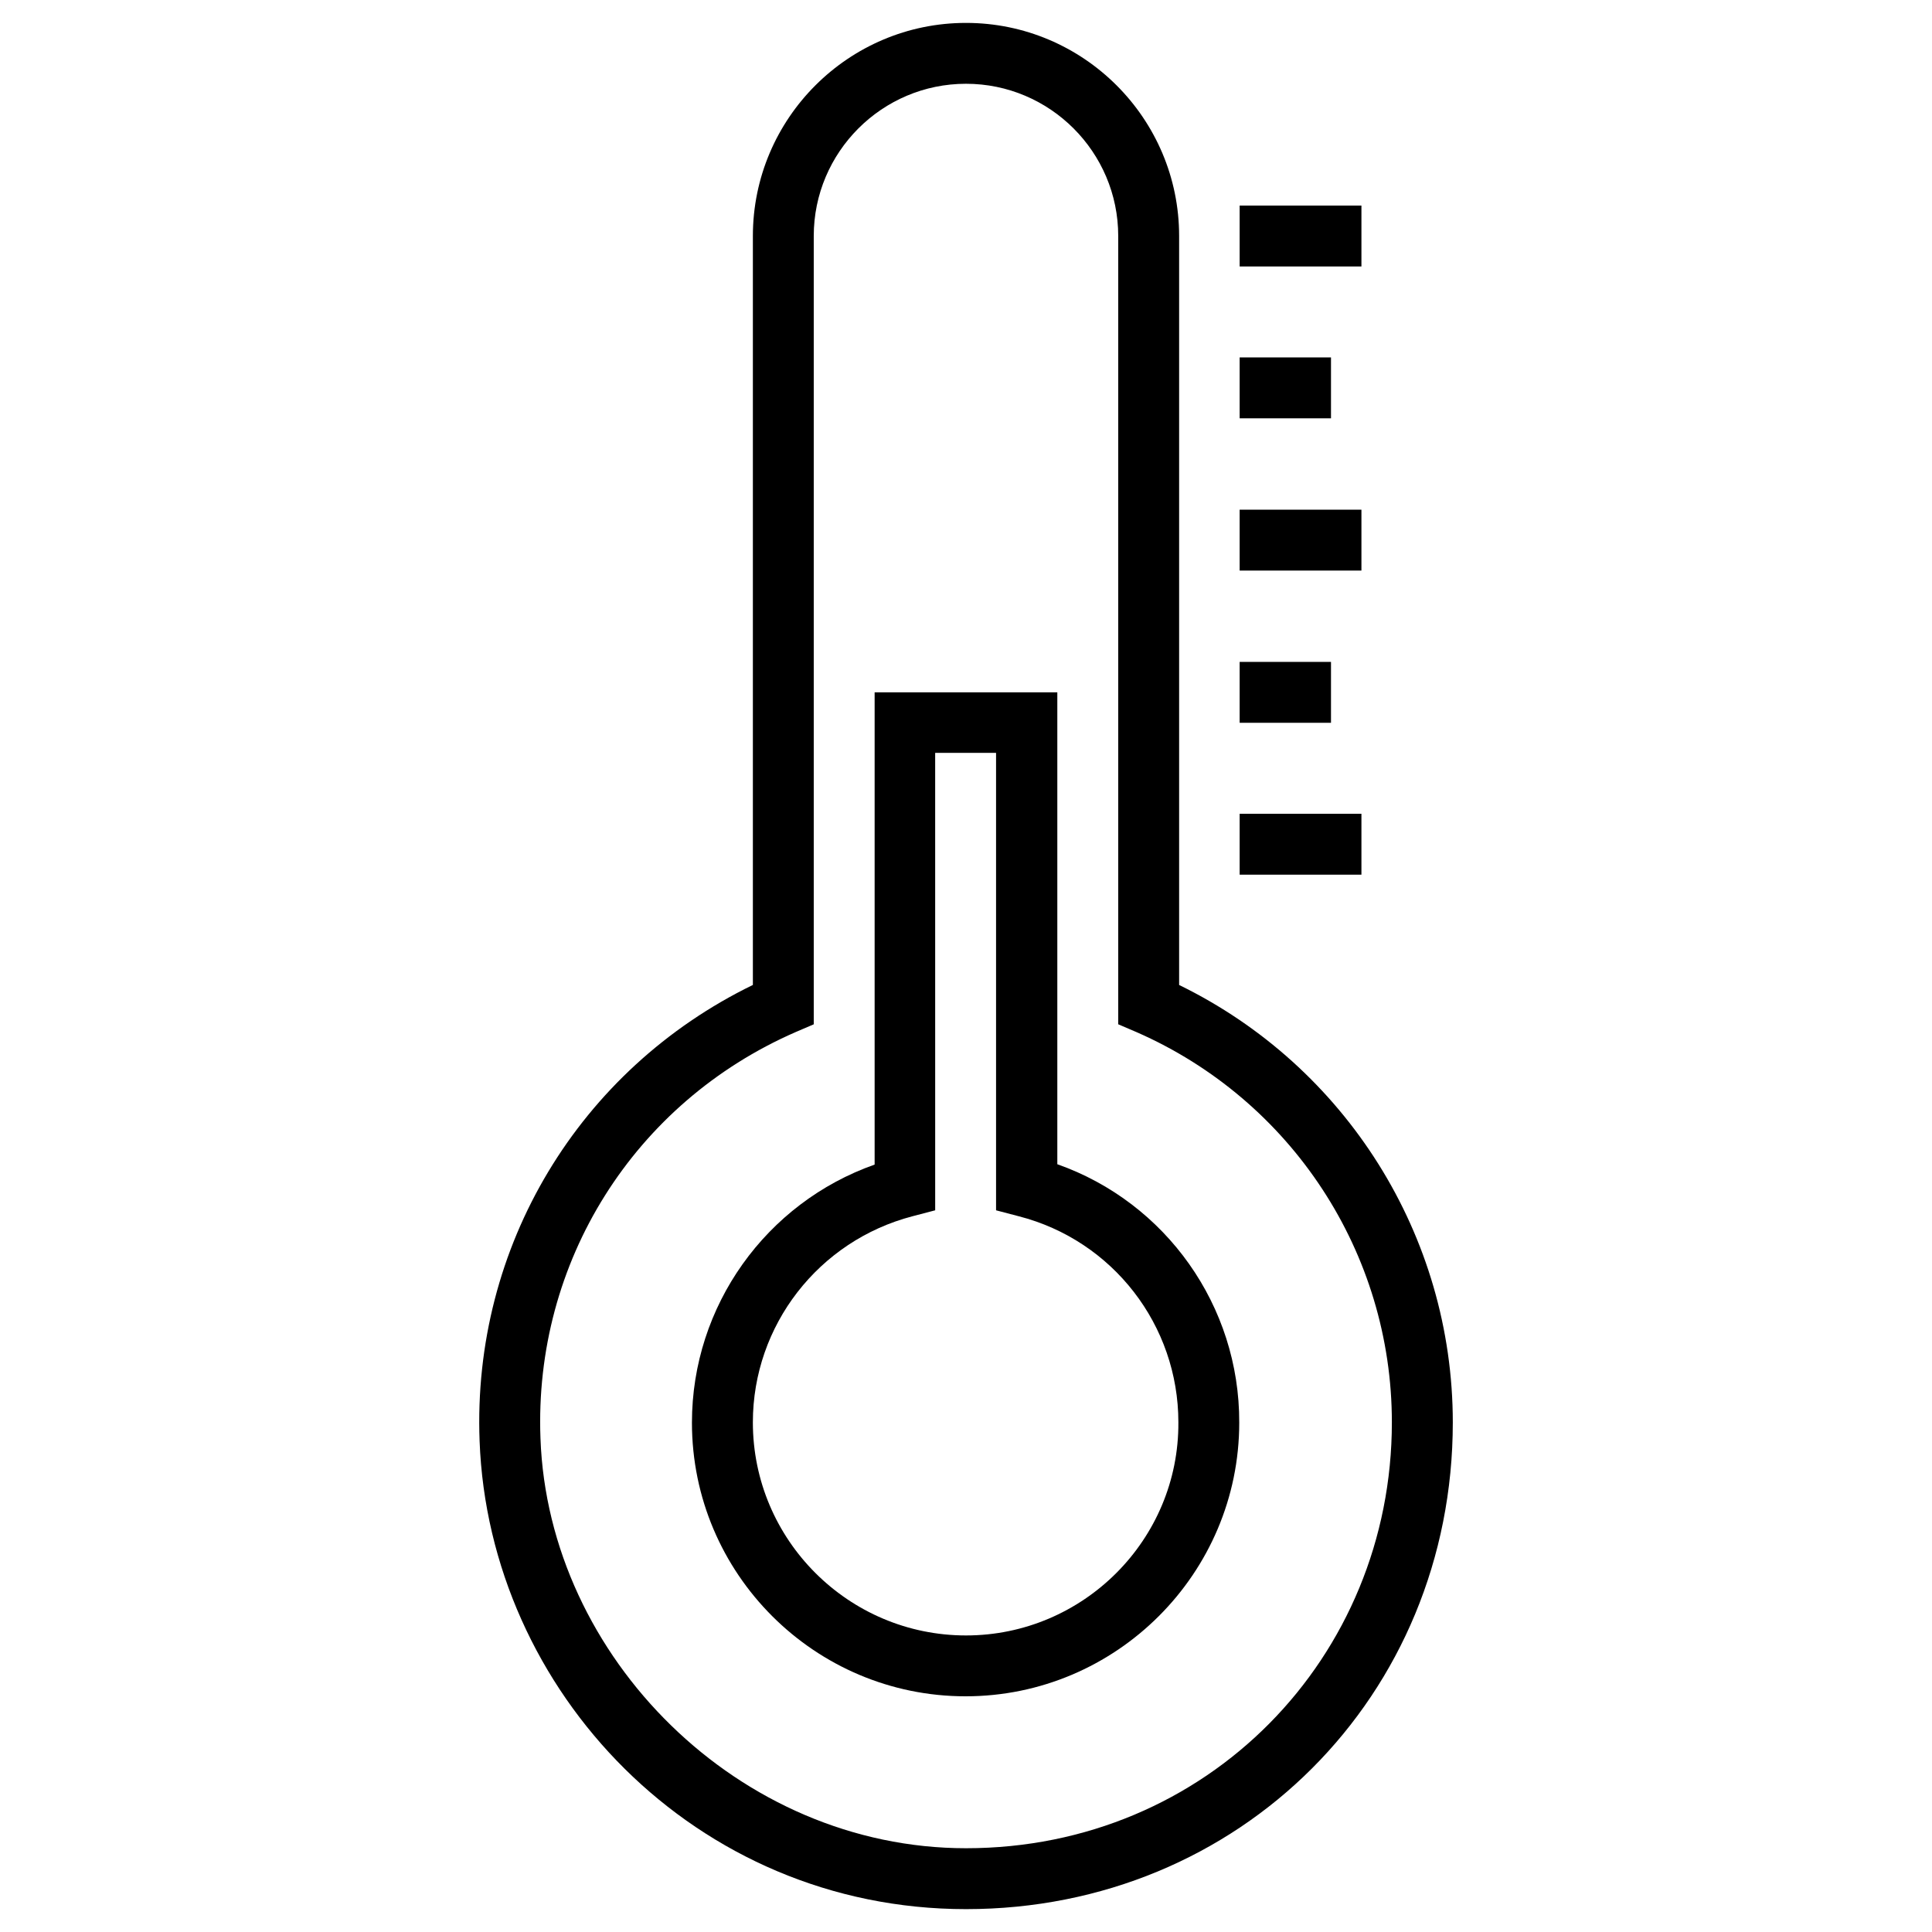
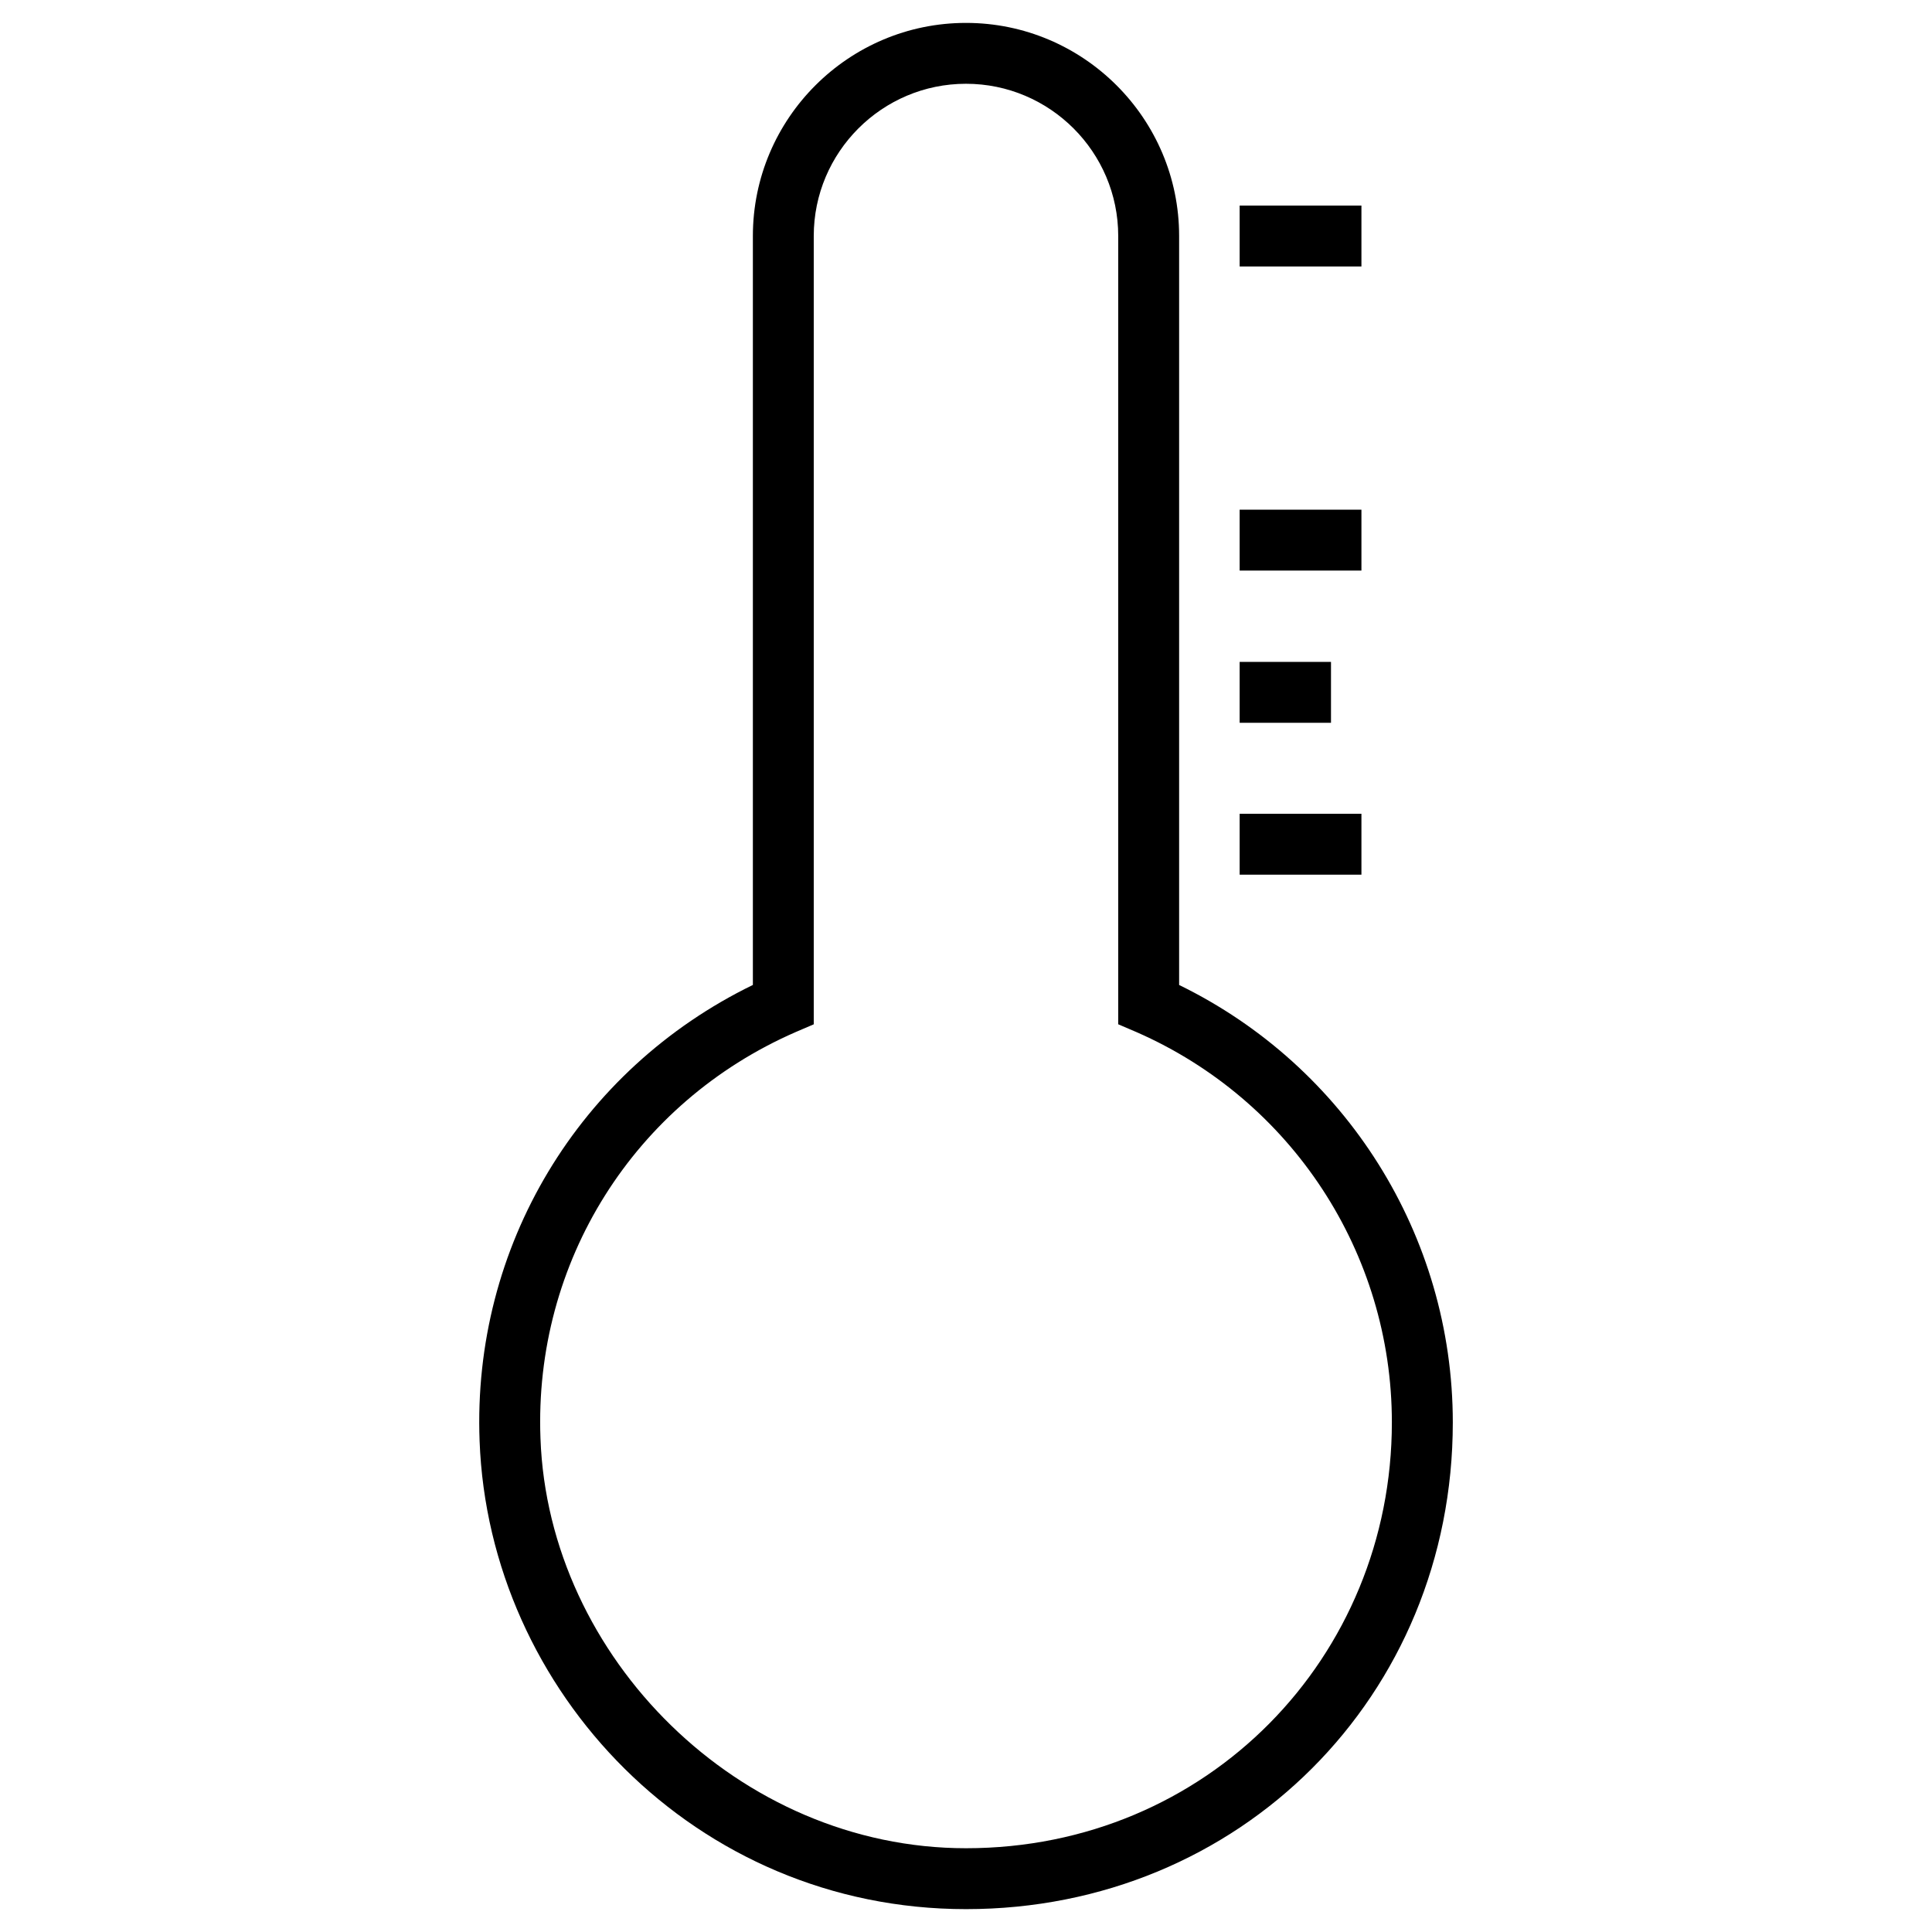
<svg xmlns="http://www.w3.org/2000/svg" fill="#000000" width="800px" height="800px" version="1.1" viewBox="144 144 512 512">
  <g>
    <path d="m456.48 405.02v-198.47c0-31.191-25.387-56.48-56.48-56.48s-56.48 25.289-56.48 56.48v198.47c-46.051 22.434-74.391 69.273-72.422 120.84 2.461 66.32 57.172 124.08 128.91 124.08 72.52 0 129-56.48 129-129-0.008-49.492-28.348-94.363-72.527-115.91zm-56.48 228.78c-60.121 0-110.7-50.578-112.77-108.63-1.77-46.738 24.797-88.953 67.602-107.65l4.82-2.066v-208.91c0-22.238 18.105-40.344 40.344-40.344s40.344 18.105 40.344 40.344v208.9l4.82 2.066c41.133 18.008 67.699 58.547 67.699 103.42 0 62.289-48.906 112.87-112.86 112.87z" />
-     <path d="m424.2 452.54v-125.07h-48.414v125.16c-28.734 10.137-48.414 37.391-48.414 68.387 0 40.051 32.57 72.52 72.52 72.52s72.52-32.57 72.52-72.52c0.105-30.992-19.477-58.348-48.211-68.484zm-24.203 124.87c-31.094 0-56.48-25.289-56.48-56.48 0-25.684 17.418-48.117 42.312-54.613l6.004-1.574-0.004-121.23h16.137v121.23l6.004 1.574c24.895 6.394 42.312 28.832 42.312 54.613 0.195 31.094-25.191 56.48-56.285 56.48z" />
    <path d="m472.52 198.48h32.273v16.137h-32.273z" />
-     <path d="m472.52 238.72h24.207v16.137h-24.207z" />
-     <path d="m472.52 279.07h32.273v16.137h-32.273z" />
+     <path d="m472.52 279.07h32.273v16.137h-32.273" />
    <path d="m472.52 319.41h24.207v16.137h-24.207z" />
    <path d="m472.52 359.66h32.273v16.137h-32.273z" />
  </g>
</svg>